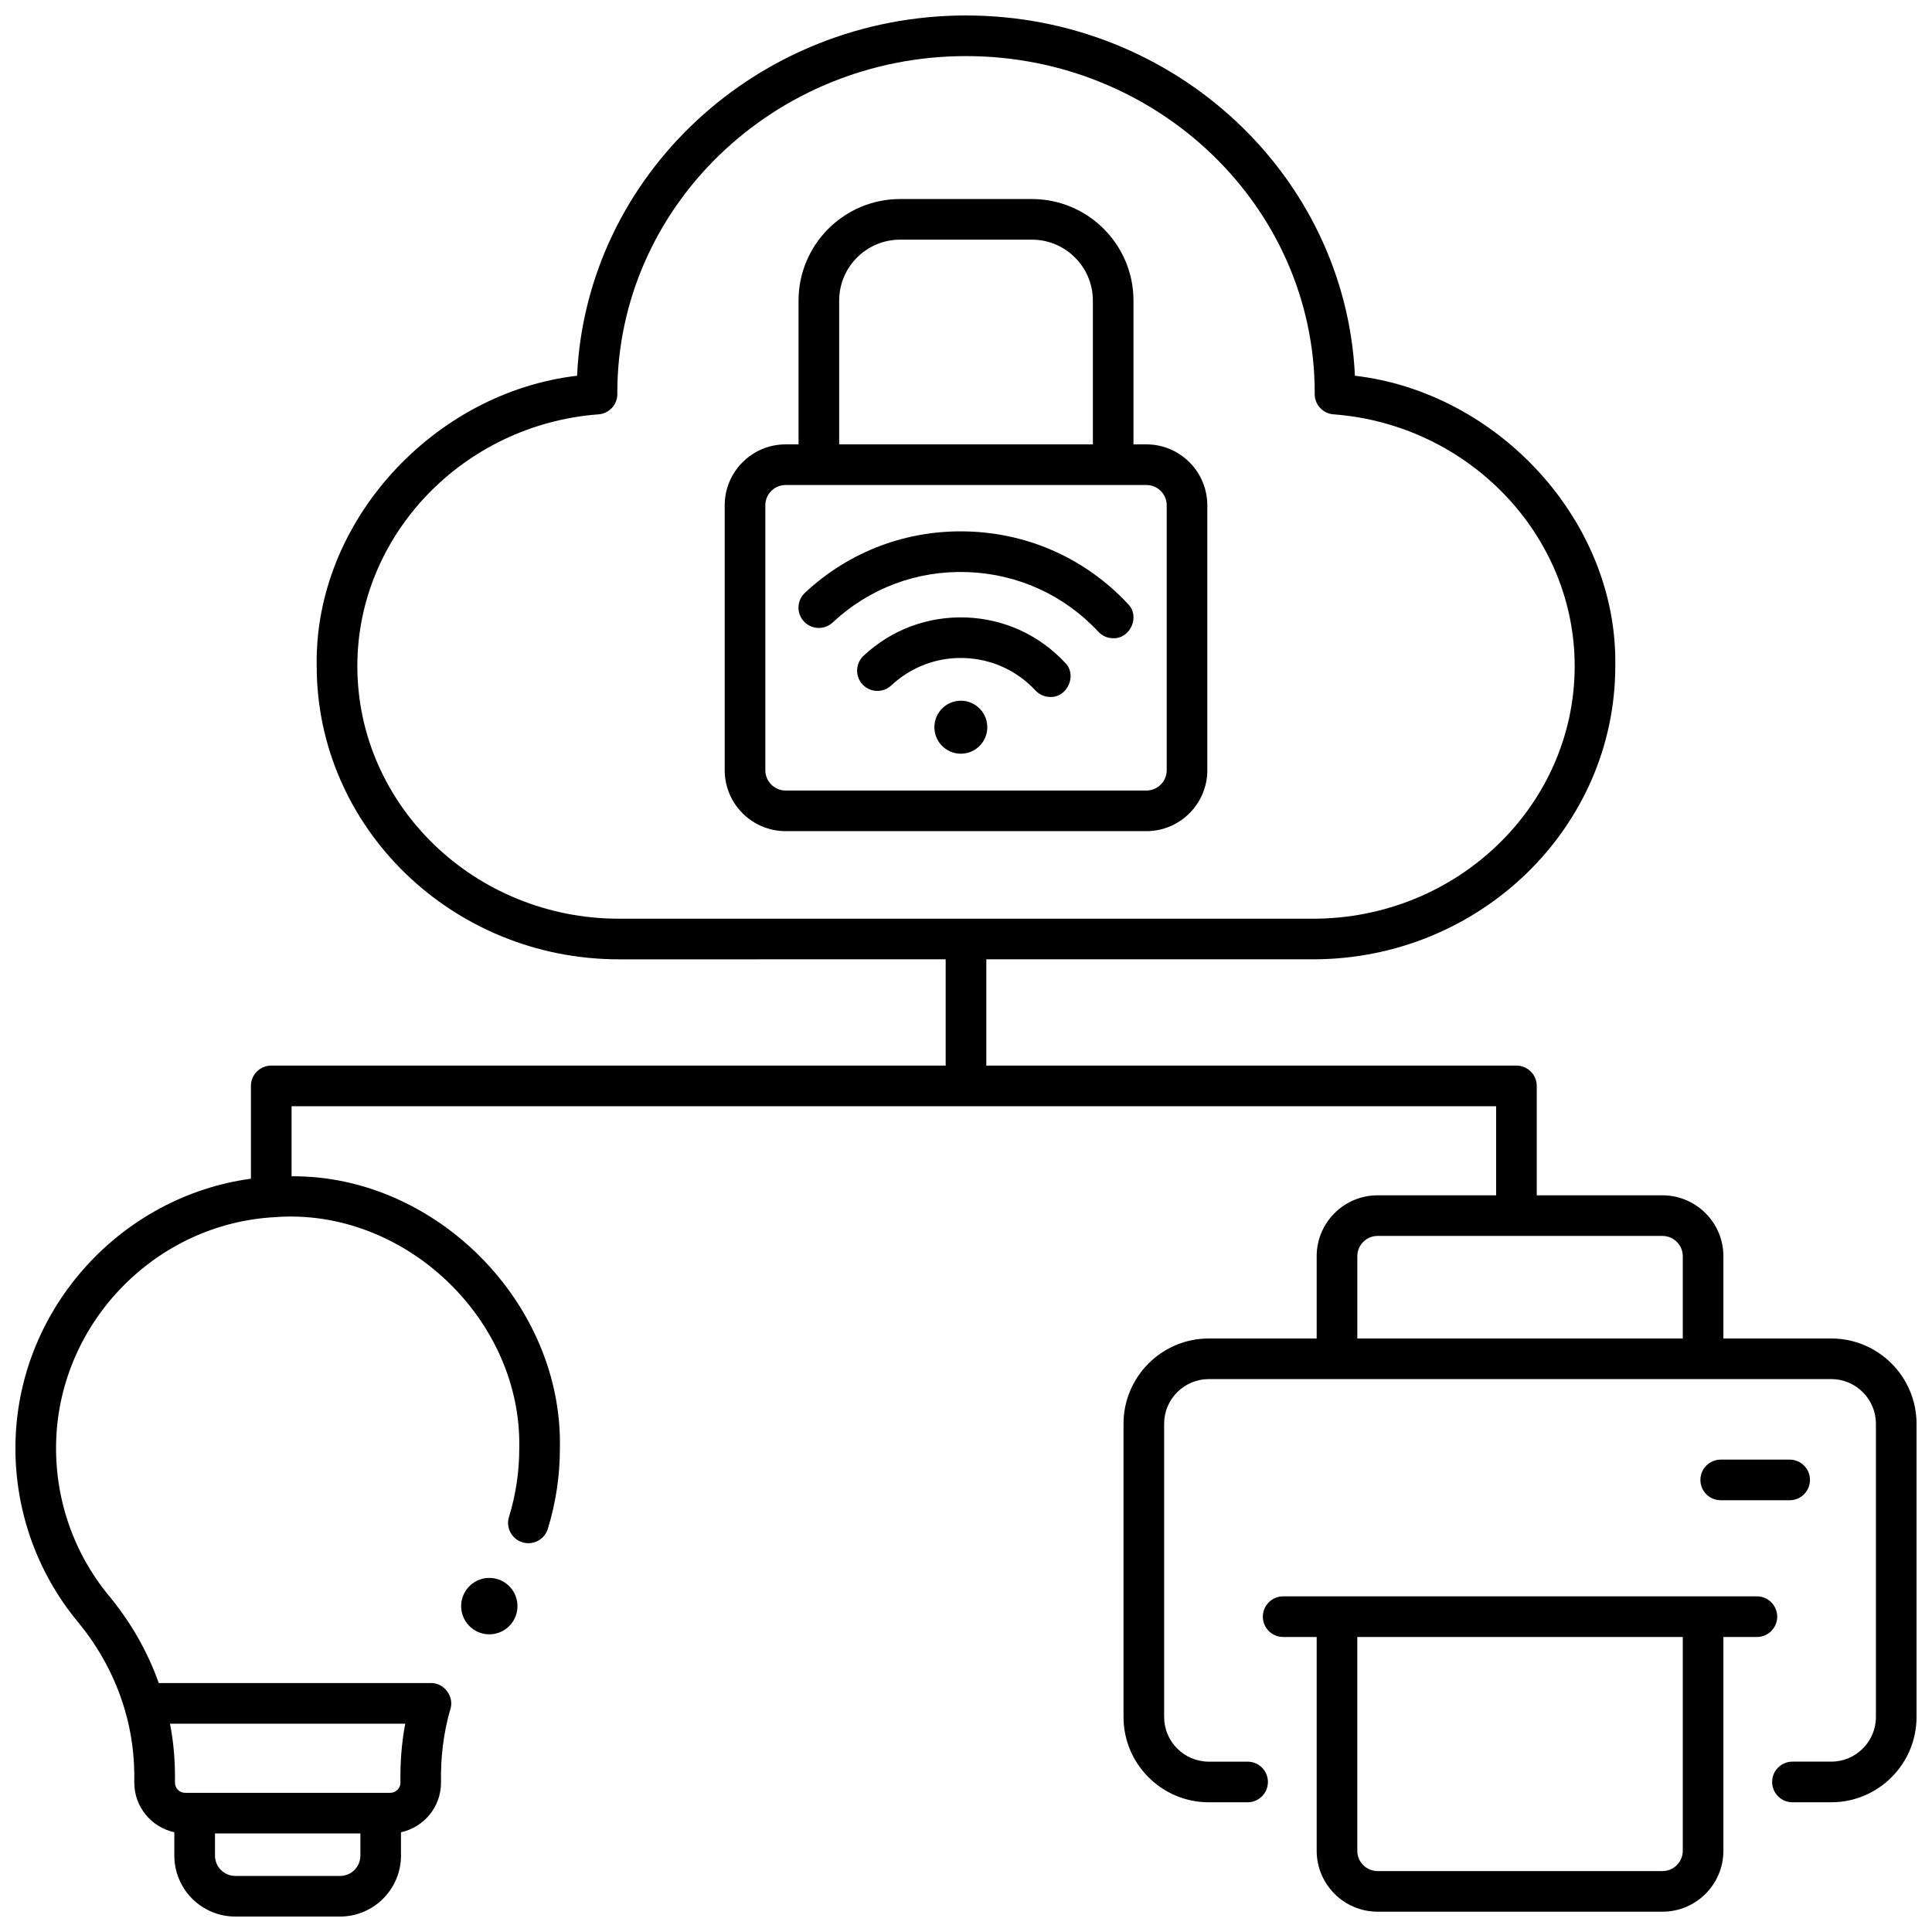
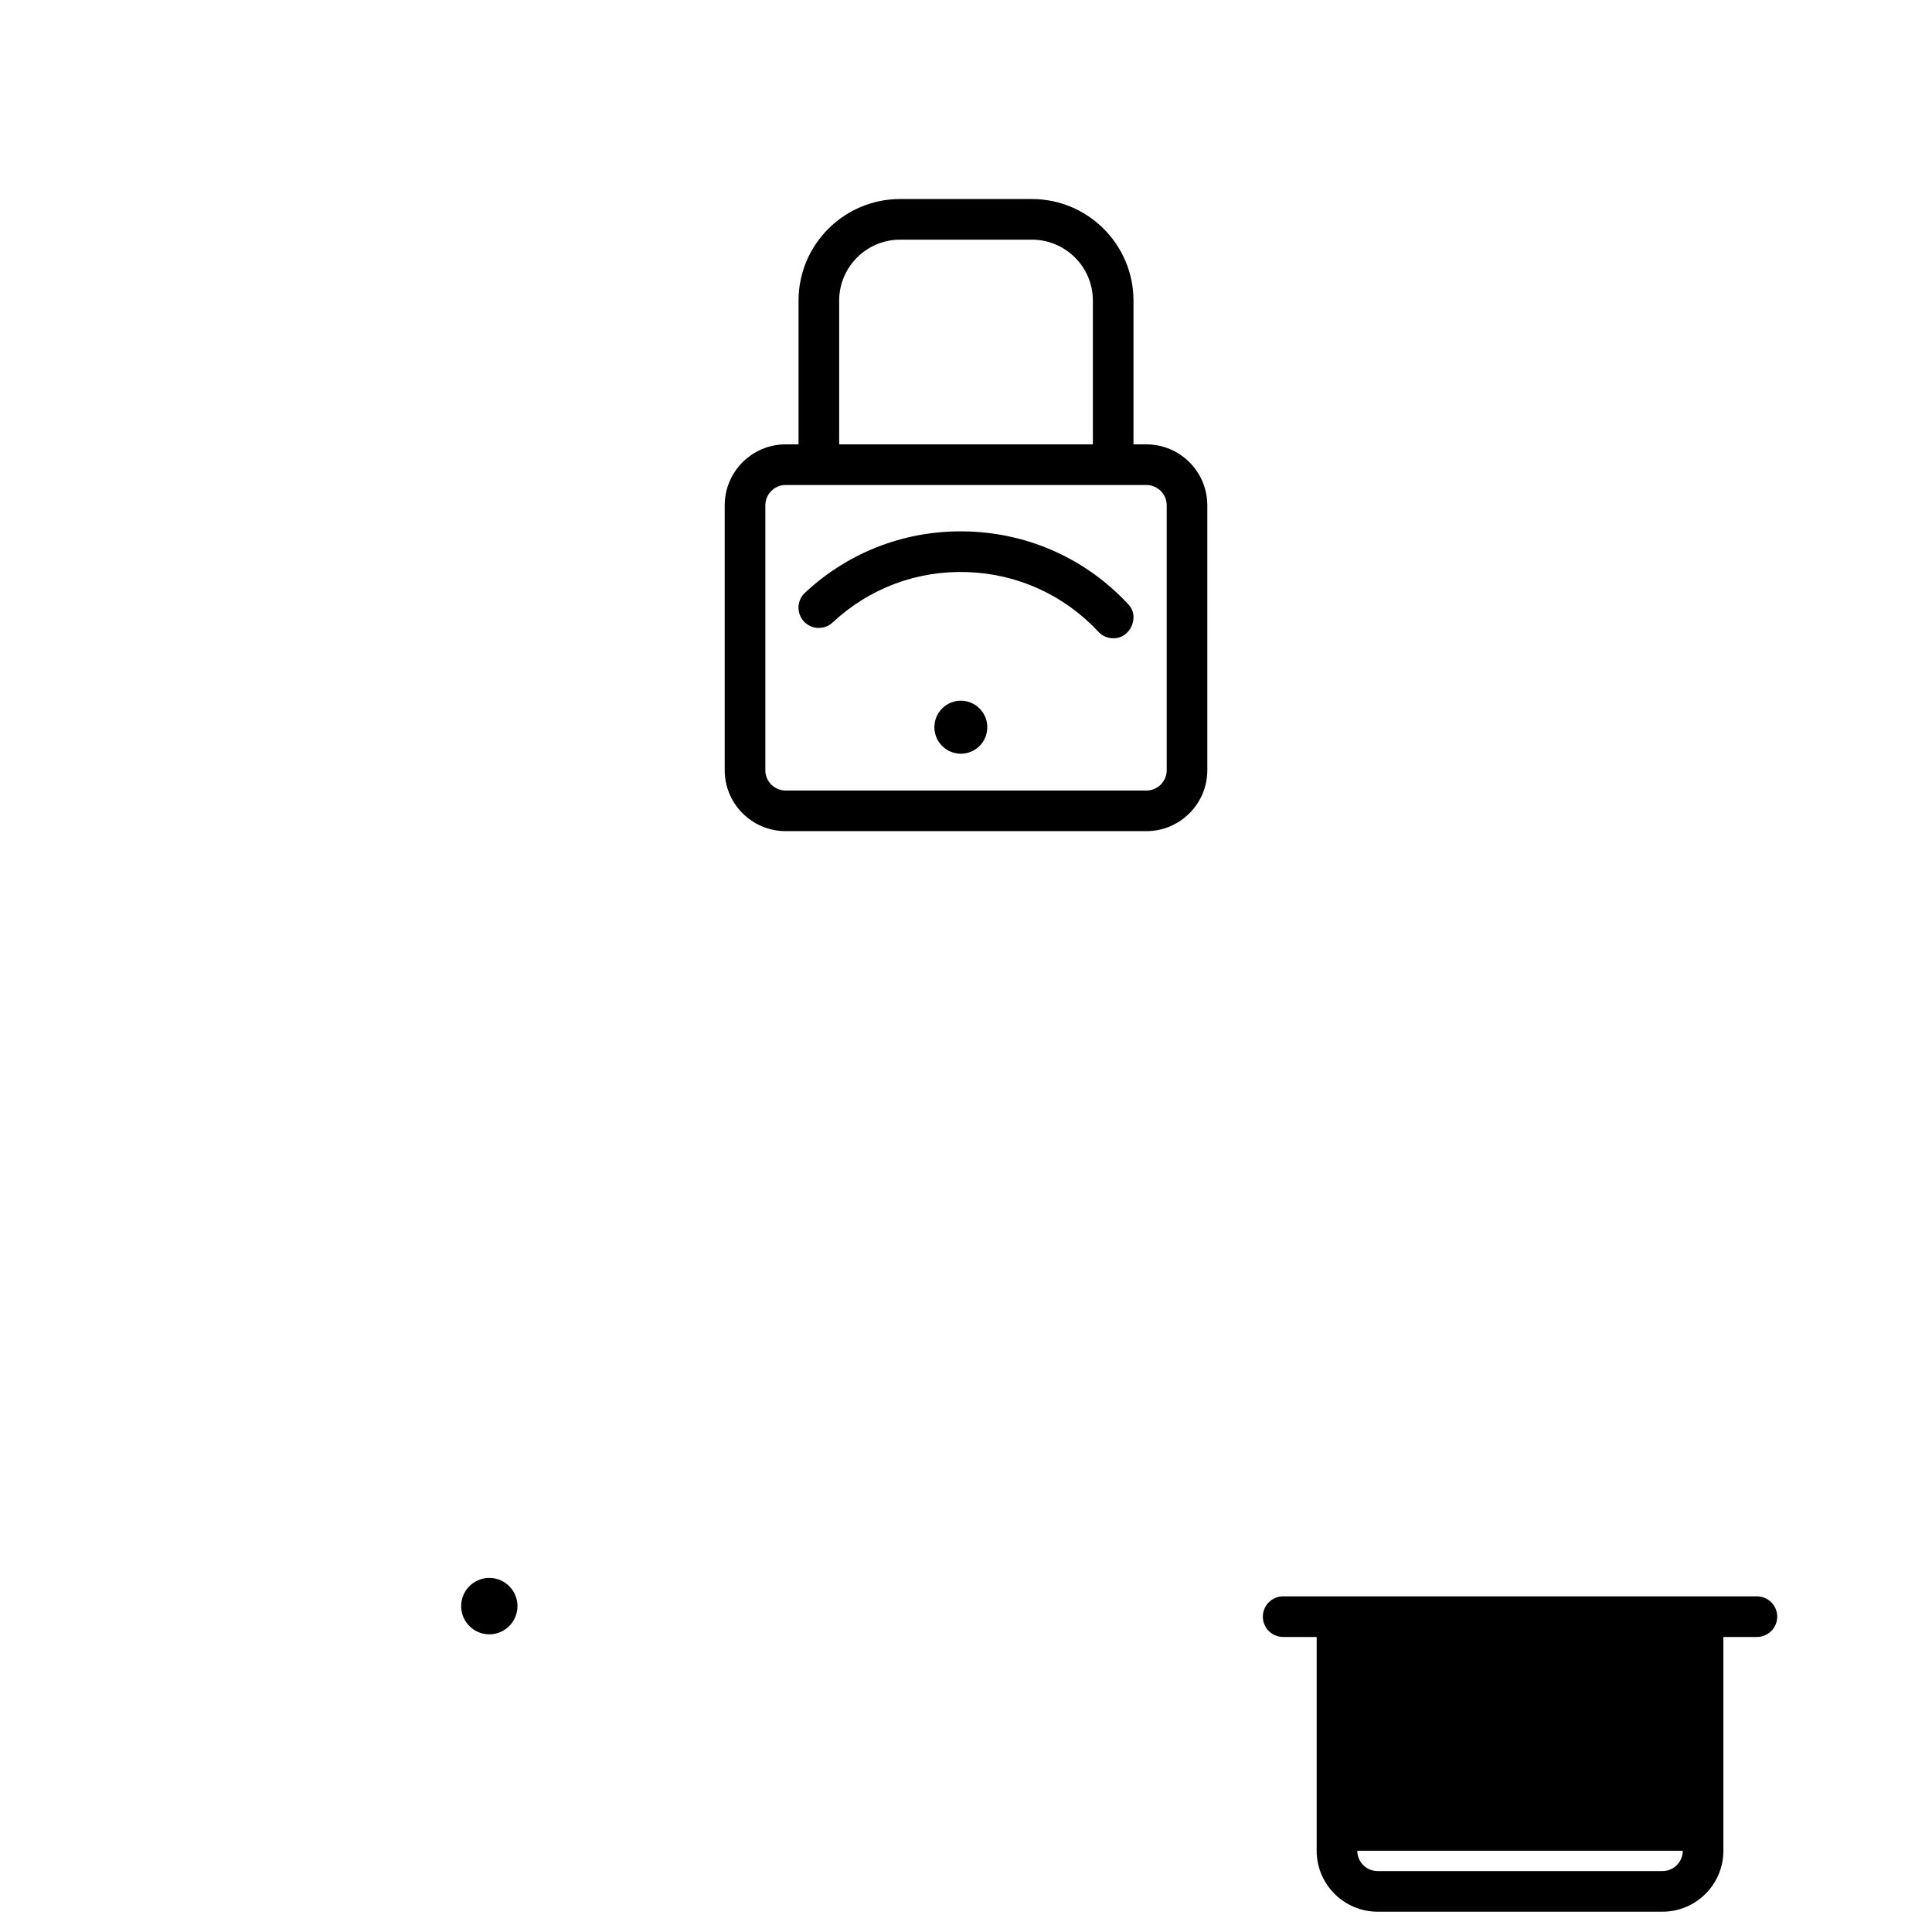
<svg xmlns="http://www.w3.org/2000/svg" width="800px" height="800px" version="1.1" viewBox="144 144 512 512">
  <defs>
    <clipPath id="a">
      <path d="m148.09 148.09h503.81v503.81h-503.81z" />
    </clipPath>
  </defs>
-   <path d="m609.6 567.05h-125.55c-2.973 0-5.383 2.41-5.383 5.383s2.41 5.383 5.383 5.383h8.883v56.656c0 8.902 7.242 16.148 16.148 16.148h75.488c8.902 0 16.148-7.242 16.148-16.148v-56.656h8.883c2.973 0 5.383-2.41 5.383-5.383-0.004-2.973-2.414-5.383-5.387-5.383zm-19.648 67.422c0 2.969-2.414 5.383-5.383 5.383h-75.488c-2.969 0-5.383-2.414-5.383-5.383v-56.656h86.254z" />
-   <path d="m618.28 541.58h-18.27c-2.973 0-5.383-2.41-5.383-5.383 0-2.973 2.41-5.383 5.383-5.383h18.27c2.973 0 5.383 2.41 5.383 5.383 0 2.973-2.41 5.383-5.383 5.383z" />
+   <path d="m609.6 567.05h-125.55c-2.973 0-5.383 2.41-5.383 5.383s2.41 5.383 5.383 5.383h8.883v56.656c0 8.902 7.242 16.148 16.148 16.148h75.488c8.902 0 16.148-7.242 16.148-16.148v-56.656h8.883c2.973 0 5.383-2.41 5.383-5.383-0.004-2.973-2.414-5.383-5.387-5.383zm-19.648 67.422c0 2.969-2.414 5.383-5.383 5.383h-75.488c-2.969 0-5.383-2.414-5.383-5.383h86.254z" />
  <path d="m279.13 564.54c2.812 3.019 2.644 7.75-0.367 10.566-3.016 2.816-7.738 2.652-10.547-0.371-2.812-3.019-2.644-7.75 0.367-10.566 3.016-2.812 7.738-2.648 10.547 0.371z" />
  <g clip-path="url(#a)">
-     <path d="m629.3 498.71h-28.582v-21.793c0-8.902-7.242-16.148-16.148-16.148h-33.312v-28.992c0-2.973-2.41-5.383-5.383-5.383h-140.49v-28.164h86.566c44.18 0 80.117-34.871 80.117-77.734 0.66-38.359-31.078-72.496-69-76.922-2.473-53.051-47.758-95.477-103.07-95.477s-100.59 42.426-103.07 95.48c-37.922 4.422-69.66 38.562-69 76.922 0 42.863 35.941 77.734 80.117 77.734l86.566-0.004v28.164h-178.73c-2.973 0-5.383 2.41-5.383 5.383v24.594c-34.223 4.664-61.145 33.871-62.367 68.91-0.617 17.695 5.234 34.926 16.484 48.523 5.734 6.93 9.906 14.715 12.406 23.137 1.922 6.402 2.695 12.922 2.562 19.469 0 6.445 4.555 11.84 10.613 13.152v6.195c0 8.902 7.242 16.148 16.148 16.148h27.77c8.902 0 16.148-7.242 16.148-16.148v-6.188c6.059-1.312 10.613-6.707 10.613-13.152-0.129-6.57 0.625-13.145 2.488-19.504 1.059-3.312-1.695-6.973-5.168-6.883l-72.117 0.004c-2.973-8.344-7.387-16.098-13.168-23.086-9.566-11.566-14.543-26.227-14.02-41.289 1.098-31.488 26.582-57.449 58.012-59.105 34.199-2.582 65.465 27.047 64.707 61.305 0 6.188-0.918 12.289-2.723 18.137-0.879 2.84 0.715 5.856 3.555 6.731 2.844 0.875 5.856-0.711 6.731-3.555 2.125-6.879 3.203-14.047 3.203-21.312 0.848-38.395-32.793-72.43-71.109-72.133v-18.566h319.22v23.609h-31.41c-8.902 0-16.148 7.242-16.148 16.148v21.793h-28.582c-12.465 0-22.605 10.141-22.605 22.605v77.703c0 12.465 10.141 22.605 22.605 22.605h10.281c2.973 0 5.383-2.41 5.383-5.383 0-2.973-2.41-5.383-5.383-5.383h-10.281c-6.527 0-11.84-5.312-11.84-11.84v-77.703c0-6.527 5.312-11.84 11.84-11.84l164.95-0.004c6.527 0 11.84 5.312 11.84 11.84v77.703c0 6.527-5.312 11.84-11.84 11.84h-10.281c-2.973 0-5.383 2.41-5.383 5.383s2.41 5.383 5.383 5.383l10.281 0.004c12.465 0 22.605-10.141 22.605-22.605v-77.703c0-12.465-10.141-22.605-22.605-22.605zm-390.6-178.21c0-34.711 28.078-64.008 63.922-66.695 2.809-0.211 4.981-2.551 4.981-5.367 0-0.117-0.004-0.234-0.008-0.285 0-49.234 41.453-89.289 92.41-89.289 50.953 0 92.406 40.055 92.41 89.219-0.004 0.117-0.008 0.234-0.008 0.352 0 2.816 2.172 5.156 4.981 5.367 35.844 2.688 63.922 31.984 63.922 66.695 0 36.926-31.109 66.969-69.352 66.969h-183.9c-38.242 0-69.355-30.039-69.355-66.965zm0.809 315.26c0 2.969-2.414 5.383-5.383 5.383h-27.77c-2.969 0-5.383-2.414-5.383-5.383v-5.879h38.535zm11.887-34.961c-0.992 5.144-1.352 10.395-1.273 15.617 0 1.488-1.211 2.699-2.695 2.699l-54.367 0.004c-1.488 0-2.695-1.211-2.695-2.699 0.078-5.223-0.293-10.449-1.316-15.617zm338.56-102.09h-86.254v-21.793c0-2.969 2.414-5.383 5.383-5.383h75.488c2.969 0 5.383 2.414 5.383 5.383z" />
-   </g>
+     </g>
  <path d="m463.95 277.91c0-8.902-7.242-16.148-16.148-16.148h-3.418v-38.102c0-14.84-12.074-26.914-26.914-26.914h-34.938c-14.84 0-26.914 12.074-26.914 26.914v38.102h-3.418c-8.902 0-16.148 7.242-16.148 16.148v70.203c0 8.902 7.242 16.148 16.148 16.148h95.602c8.902 0 16.148-7.242 16.148-16.148zm-97.562-54.25c0-8.902 7.242-16.148 16.148-16.148h34.938c8.902 0 16.148 7.242 16.148 16.148v38.102h-67.234zm81.418 129.84h-95.602c-2.969 0-5.383-2.414-5.383-5.383v-70.203c0-2.969 2.414-5.383 5.383-5.383h95.602c2.969 0 5.383 2.414 5.383 5.383v70.203c-0.004 2.969-2.418 5.383-5.383 5.383z" />
  <path d="m439.02 313.14c-1.441 0-2.879-0.574-3.941-1.715-9.062-9.734-21.387-15.352-34.703-15.816-13.32-0.473-25.996 4.277-35.711 13.352-2.172 2.031-5.578 1.91-7.609-0.258-2.027-2.172-1.914-5.578 0.258-7.606 11.816-11.043 27.238-16.809 43.438-16.246 16.195 0.566 31.184 7.398 42.207 19.242 3.25 3.25 0.578 9.203-3.938 9.047z" />
-   <path d="m422.35 328.7c-1.441 0-2.879-0.574-3.941-1.715-4.926-5.293-11.613-8.348-18.832-8.598-7.211-0.262-14.098 2.328-19.379 7.262-2.172 2.027-5.578 1.914-7.609-0.258-2.027-2.172-1.914-5.578 0.258-7.606 7.387-6.902 17-10.5 27.105-10.152 10.094 0.352 19.449 4.621 26.336 12.023 3.25 3.25 0.582 9.199-3.938 9.043z" />
  <path d="m403.76 331.93c2.641 2.836 2.484 7.281-0.344 9.926-2.832 2.644-7.266 2.488-9.91-0.348-2.641-2.836-2.484-7.281 0.344-9.926 2.836-2.644 7.269-2.488 9.91 0.348z" />
</svg>